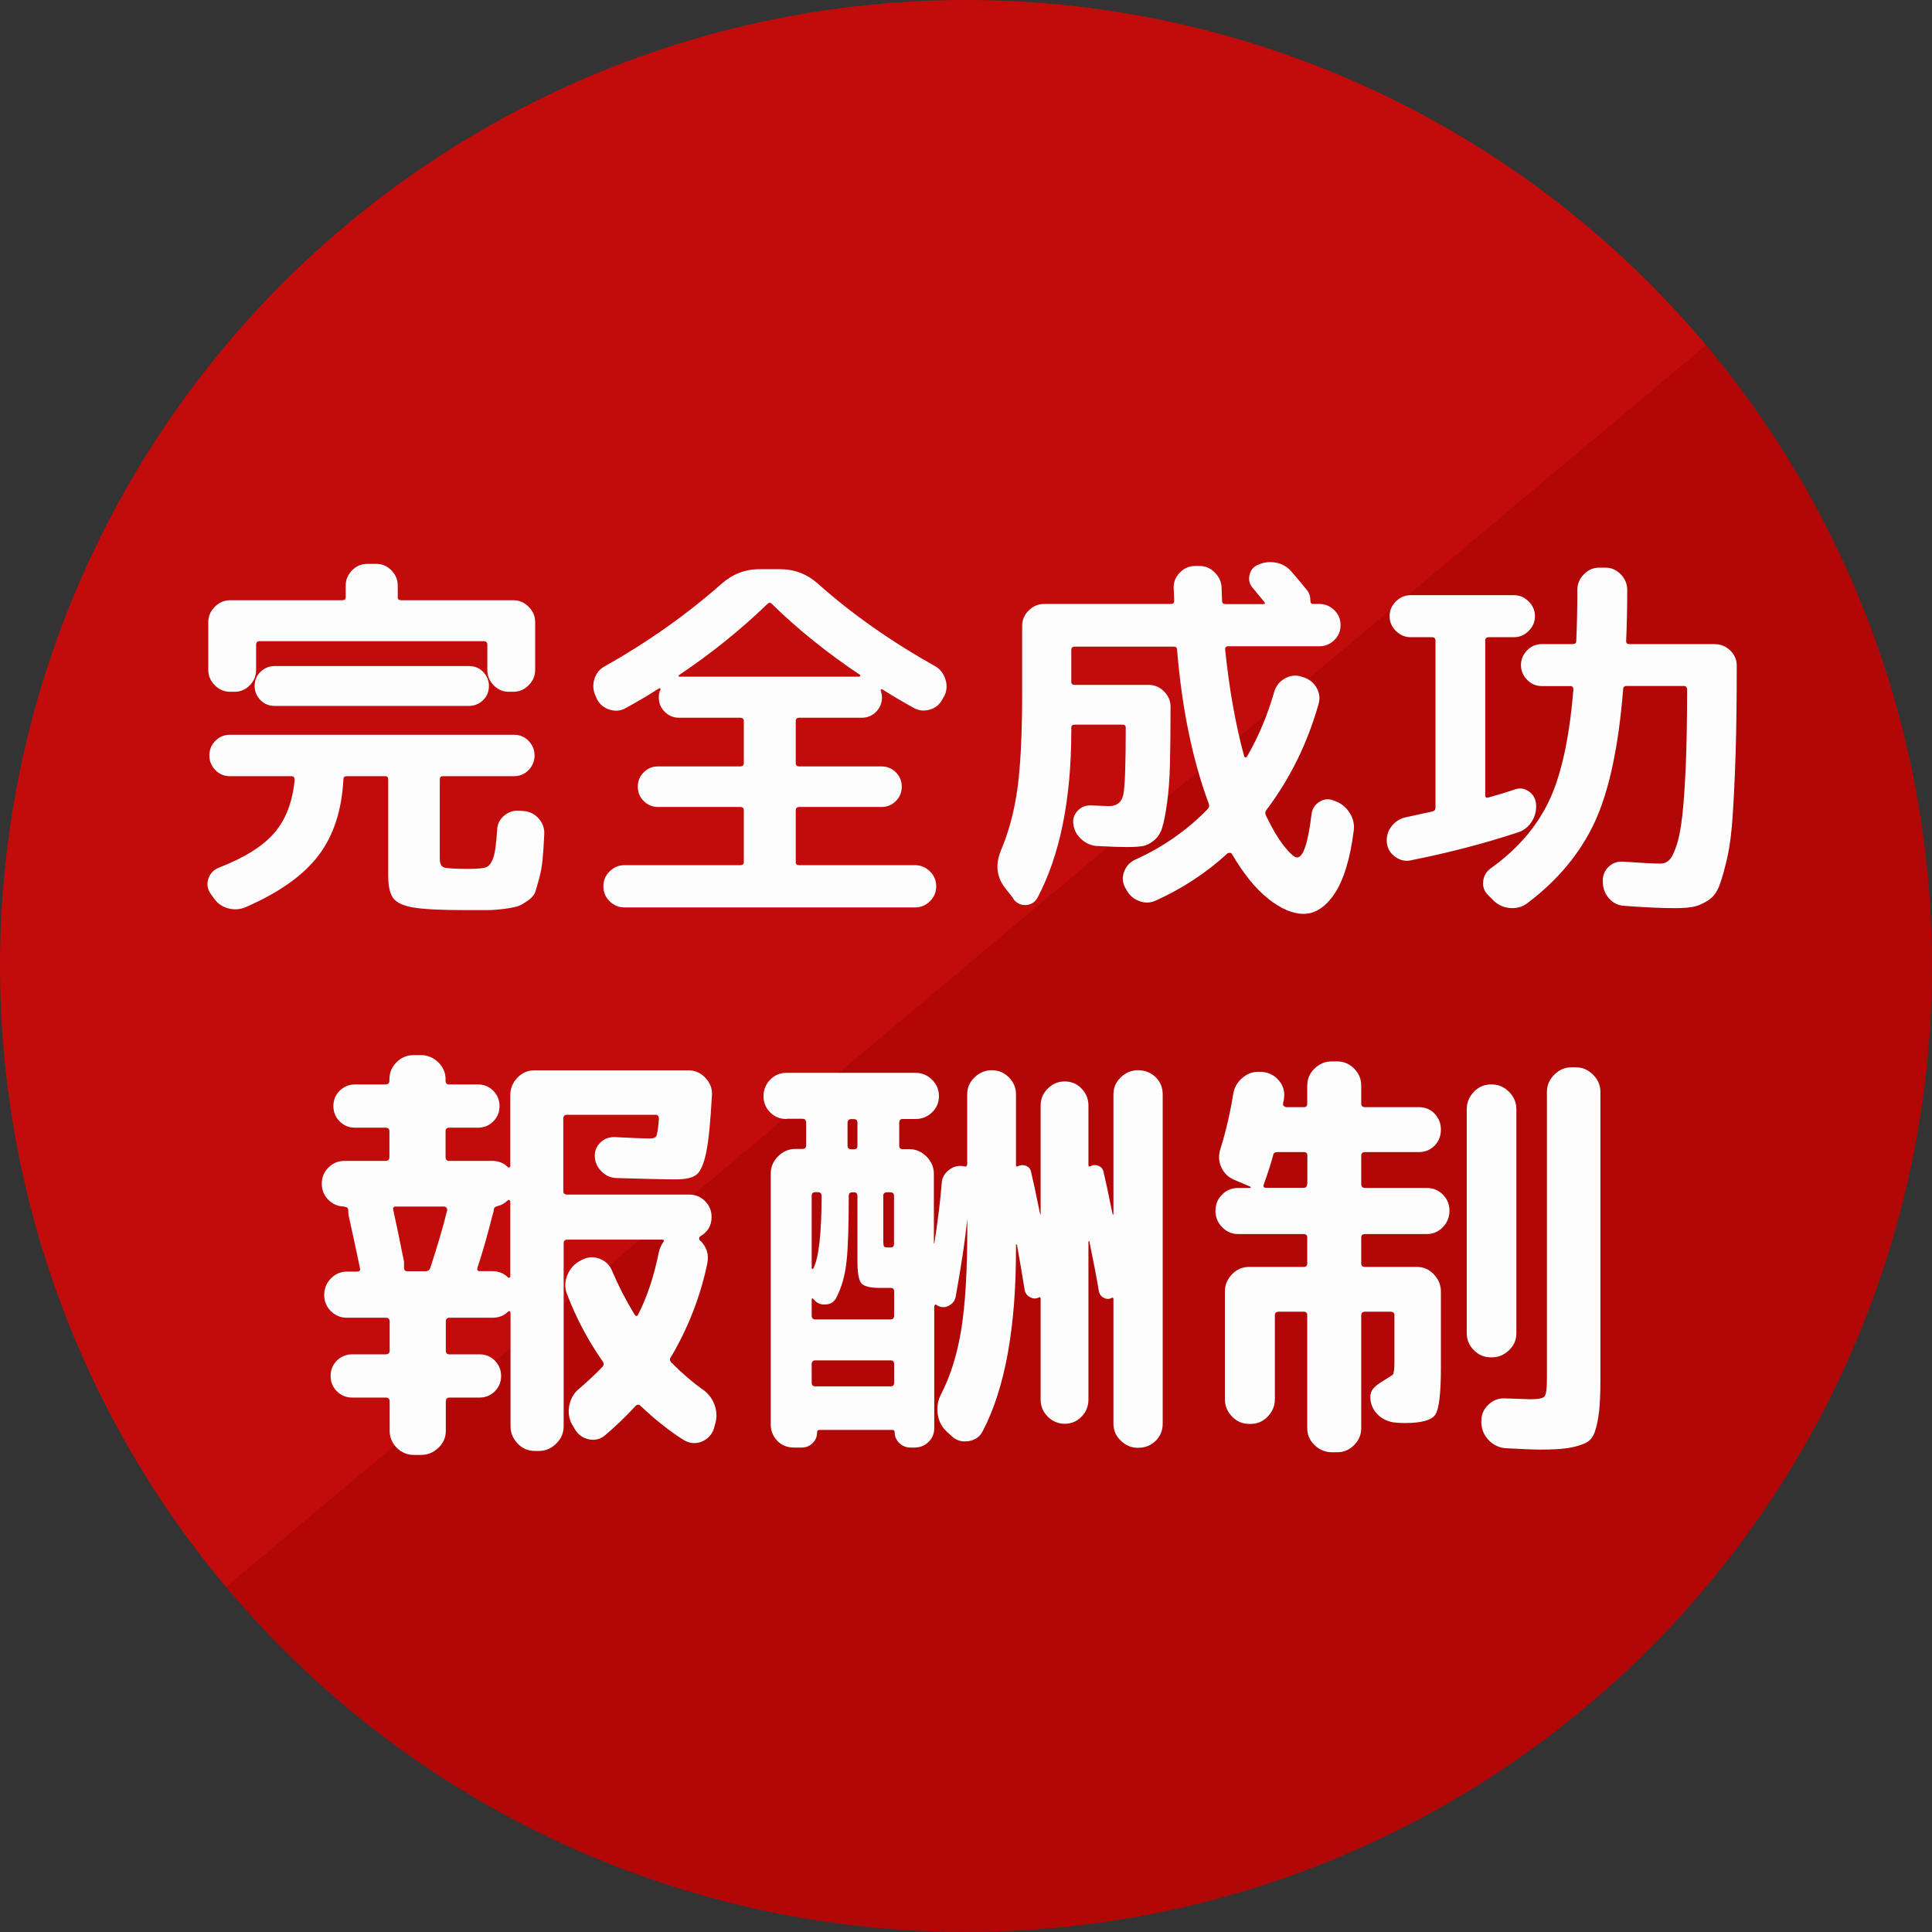
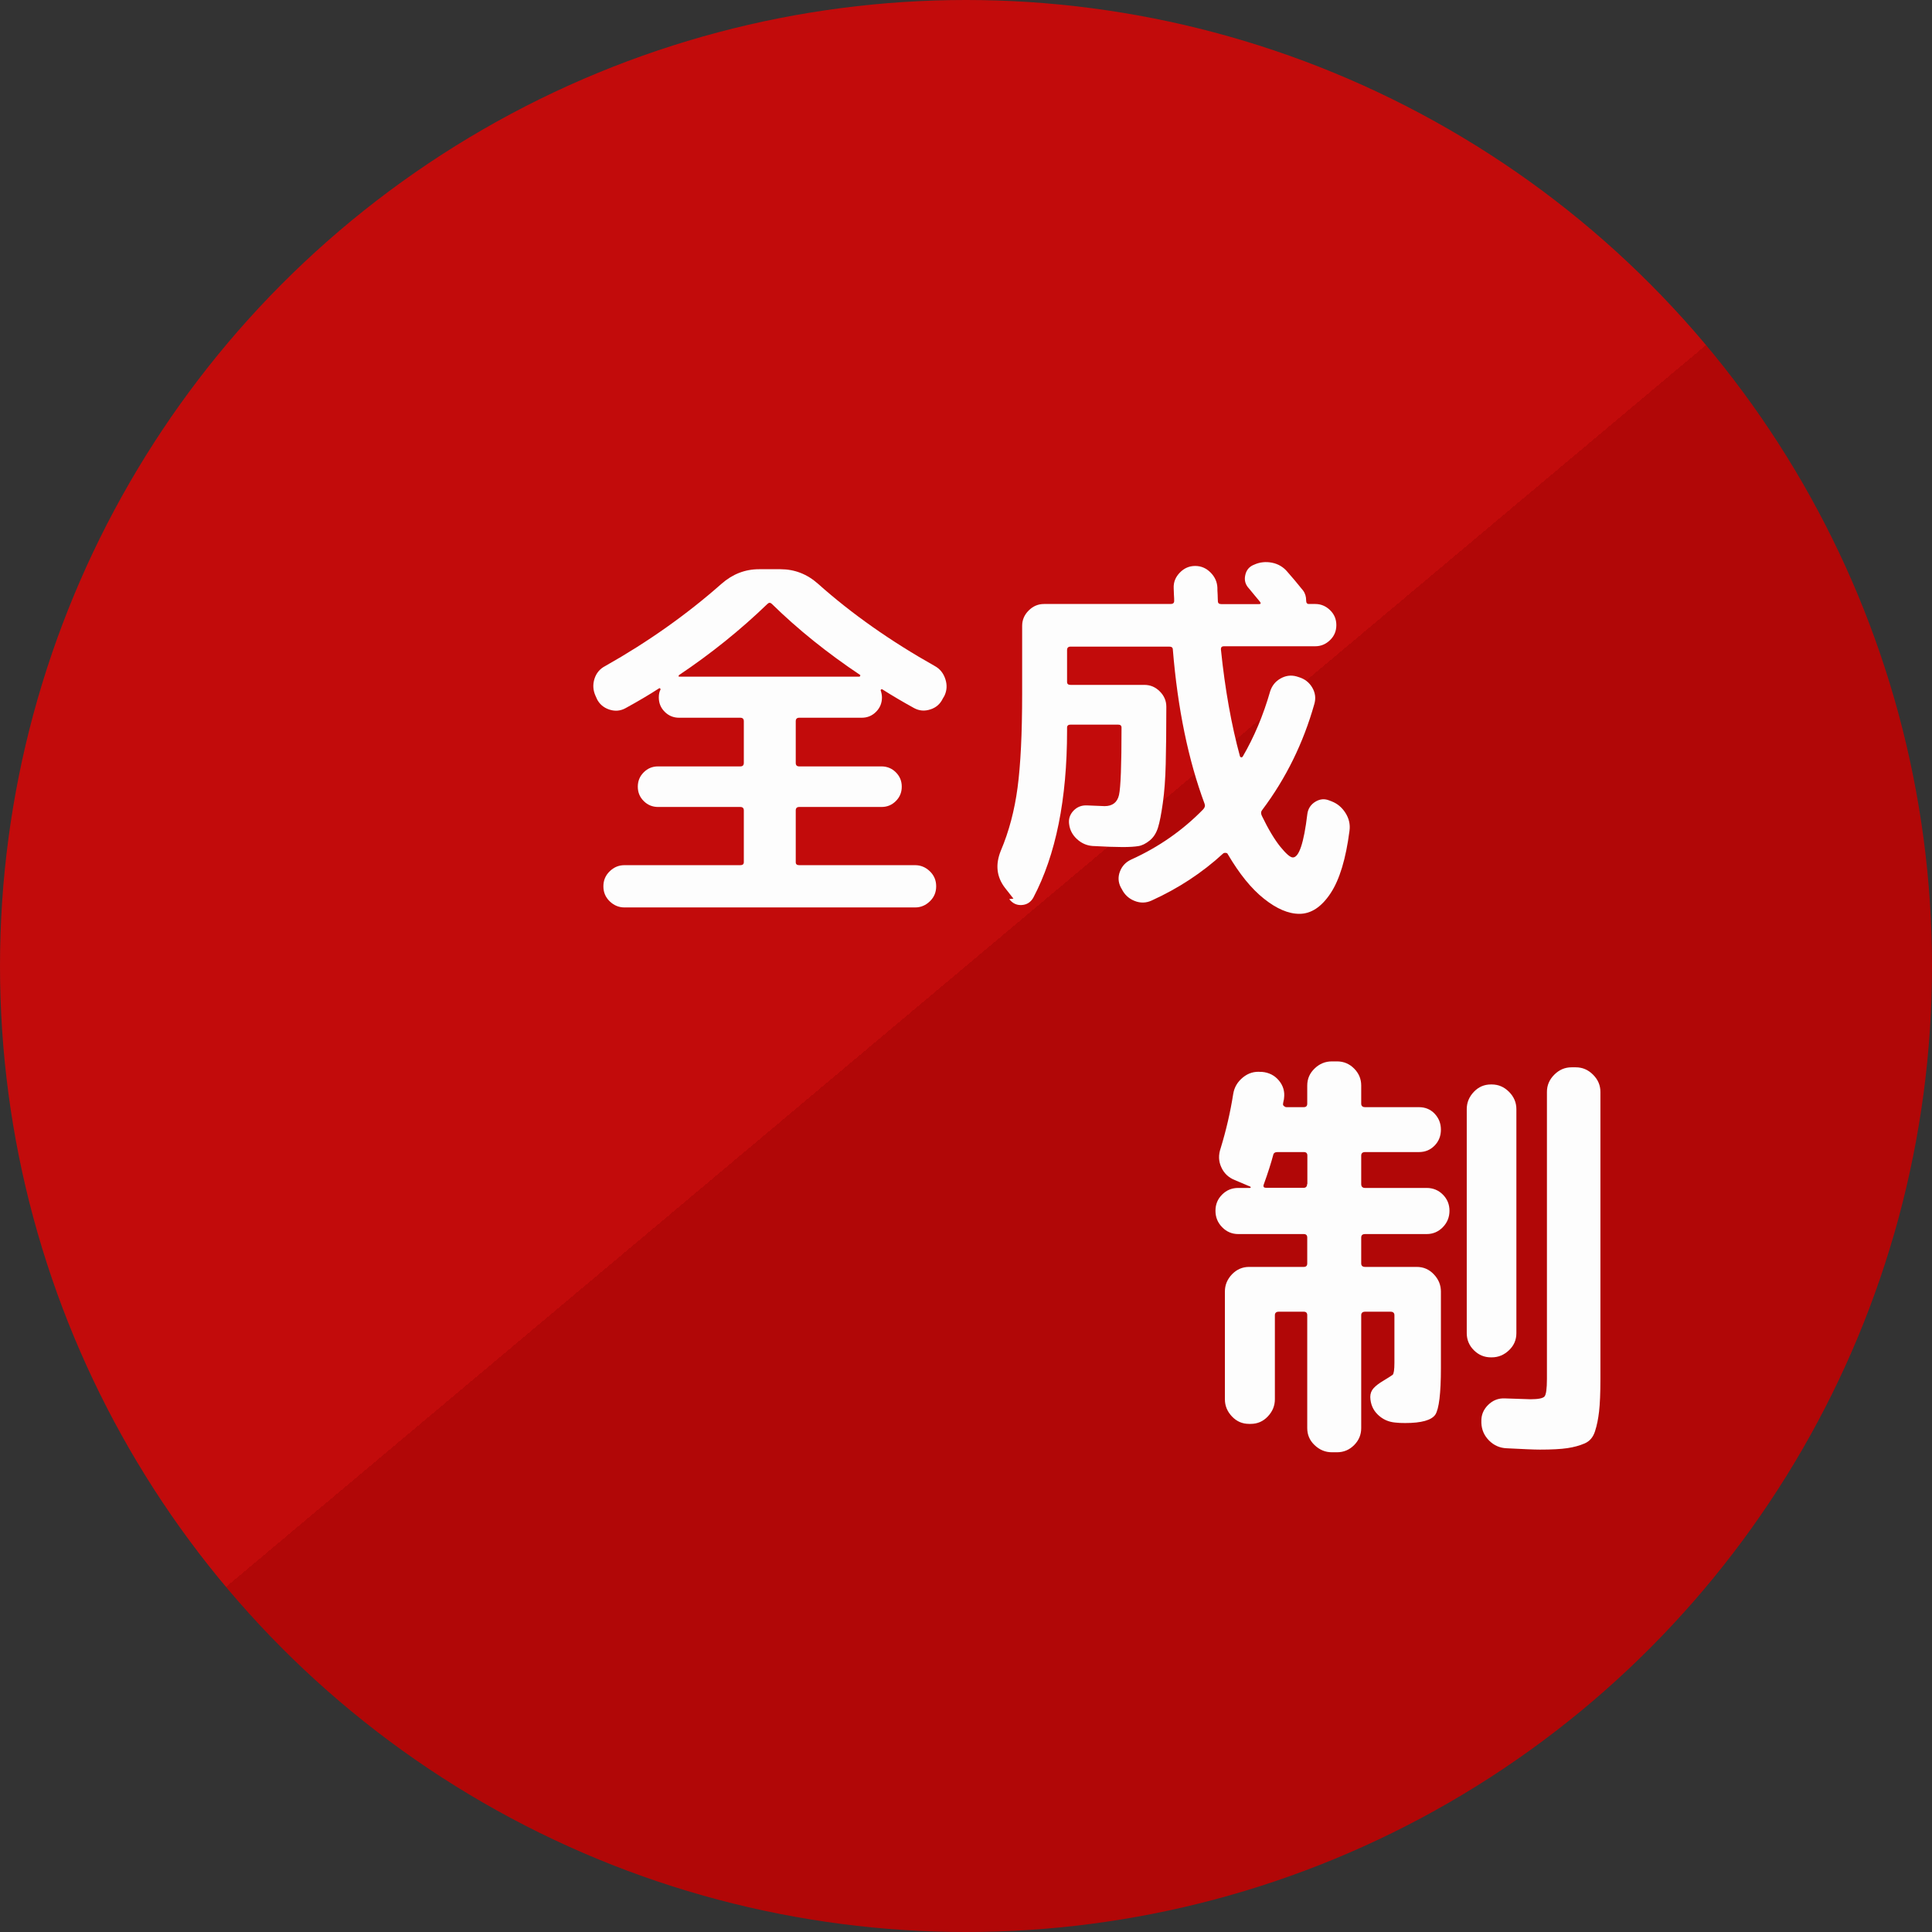
<svg xmlns="http://www.w3.org/2000/svg" id="_レイヤー_2" viewBox="0 0 160 160">
  <rect x="0" y="0" width="160" height="160" fill="#333333" stroke="none" />
  <defs>
    <linearGradient id="_名称未設定グラデーション_27" x1="131.42" y1="141.28" x2="28.58" y2="18.72" gradientUnits="userSpaceOnUse">
      <stop offset=".5" stop-color="#b10707" />
      <stop offset=".5" stop-color="#c20b0b" />
    </linearGradient>
  </defs>
  <g id="_レイヤー_1-2">
    <circle cx="80" cy="80" r="80" style="fill:url(#_名称未設定グラデーション_27);" />
    <g style="isolation:isolate;">
-       <path d="M28.54,99.92c-.52,0-.97-.18-1.34-.55-.37-.37-.55-.81-.55-1.34s.18-.97.55-1.34.81-.55,1.34-.55h3.39c.21,0,.32-.11.32-.32v-2.14c0-.19-.11-.29-.32-.29h-2.53c-.5,0-.92-.17-1.27-.52s-.52-.77-.52-1.27.17-.92.52-1.27c.34-.34.77-.52,1.27-.52h2.53c.21,0,.32-.11.32-.32v-.11c0-.55.2-1.02.59-1.41s.86-.59,1.41-.59h.61c.55,0,1.02.2,1.43.59.4.39.61.86.61,1.41v.11c0,.21.09.32.29.32h2.39c.5,0,.92.17,1.27.52.34.35.52.77.52,1.27s-.17.92-.52,1.27-.77.52-1.27.52h-2.39c-.19,0-.29.1-.29.29v2.14c0,.21.09.32.29.32h3.57c.52,0,.95.17,1.29.5.05.05.09.06.14.04.05-.02.07-.06.07-.11v-5.89c0-.55.2-1.02.59-1.43s.86-.61,1.41-.61h12.74c.55,0,1.02.2,1.41.61s.58.88.55,1.43c-.12,2.24-.28,3.83-.48,4.78-.2.95-.47,1.56-.8,1.82-.33.26-.89.39-1.68.39-.98,0-2.63-.04-4.96-.11-.48-.02-.89-.21-1.23-.55-.34-.34-.53-.75-.55-1.23-.02-.45.13-.84.46-1.16s.74-.47,1.21-.45c1.31.07,2.28.11,2.93.11.26,0,.43-.07.5-.21s.14-.61.21-1.39c0-.24-.08-.36-.25-.36h-7.35c-.21,0-.32.11-.32.32v6c0,.19.11.29.32.29h10.1c.52,0,.96.18,1.32.54s.54.8.54,1.32c0,.71-.32,1.25-.96,1.61-.05.05-.07.11-.07.18s.02.12.07.14c.55.52.75,1.15.61,1.89-.57,2.74-1.57,5.32-3,7.75-.14.17-.13.33.04.5.88.88,1.72,1.61,2.53,2.18.5.33.84.78,1.04,1.34.19.56.19,1.11,0,1.66l-.07.29c-.19.52-.54.88-1.03,1.07-.5.19-.99.14-1.46-.14-1.14-.71-2.33-1.65-3.57-2.82-.14-.14-.29-.14-.43,0-.79.86-1.63,1.67-2.53,2.43-.4.33-.86.44-1.37.32-.51-.12-.9-.42-1.16-.89l-.21-.36c-.26-.5-.33-1.04-.2-1.61s.42-1.04.88-1.39c.64-.55,1.26-1.13,1.86-1.75.12-.14.12-.3,0-.46-1.21-1.74-2.19-3.58-2.93-5.53-.21-.52-.21-1.06.02-1.61.23-.55.6-.95,1.12-1.21l.14-.07c.48-.24.96-.25,1.45-.05.49.2.83.55,1.02,1.05.48,1.14,1.08,2.32,1.82,3.53.12.19.23.19.32,0,.74-1.45,1.31-3.18,1.71-5.18.09-.33.21-.59.36-.79.09-.14.06-.21-.11-.21h-7.82c-.21,0-.32.1-.32.29v15.17c0,.55-.2,1.02-.61,1.43-.41.4-.88.61-1.43.61h-.36c-.55,0-1.02-.2-1.41-.61s-.59-.88-.59-1.43v-9.42s-.02-.08-.07-.11c-.05-.02-.1-.01-.14.04-.33.33-.76.5-1.29.5h-3.57c-.19,0-.29.11-.29.32v2.39c0,.21.09.32.29.32h2.5c.5,0,.92.17,1.27.52.34.35.52.77.52,1.27s-.17.92-.52,1.27-.77.52-1.27.52h-2.5c-.19,0-.29.11-.29.32v2.43c0,.55-.2,1.02-.61,1.41-.41.39-.88.59-1.43.59h-.61c-.55,0-1.02-.2-1.41-.59s-.59-.86-.59-1.41v-2.43c0-.21-.11-.32-.32-.32h-2.78c-.5,0-.92-.17-1.27-.52s-.52-.77-.52-1.27.17-.92.52-1.27c.34-.34.77-.52,1.27-.52h2.78c.21,0,.32-.11.32-.32v-2.39c0-.21-.11-.32-.32-.32h-3.21c-.52,0-.97-.18-1.34-.55-.37-.37-.55-.82-.55-1.34s.18-.98.55-1.36c.37-.38.81-.57,1.34-.57h.82c.21,0,.3-.09.25-.29-.24-1.17-.55-2.61-.93-4.32-.02-.09-.04-.25-.04-.46,0-.19-.1-.29-.29-.29ZM36.78,99.92h-4c-.19,0-.26.09-.21.29.21.95.51,2.38.89,4.28v.5c0,.19.09.29.29.29h1.5c.19,0,.32-.09.39-.29.59-1.81,1.06-3.39,1.39-4.75.02-.07,0-.14-.05-.21-.06-.07-.12-.11-.2-.11ZM42.03,99.42c-.24.24-.51.39-.82.46-.21.05-.32.16-.32.32,0,.07-.02.18-.07.32-.5,1.95-.93,3.44-1.28,4.46-.05.19.01.29.18.29h1.04c.52,0,.95.17,1.29.5.05.05.09.06.14.04.05-.02.07-.06.07-.11v-6.21s-.02-.08-.07-.11c-.05-.02-.1-.01-.14.04Z" style="fill:#fdfdfd;" />
-       <path d="M65.12,92.67c-.52,0-.97-.18-1.34-.55-.37-.37-.55-.82-.55-1.34s.18-.98.55-1.36c.37-.38.81-.57,1.34-.57h10.71c.52,0,.98.19,1.36.57.38.38.57.83.57,1.36s-.19.97-.57,1.34c-.38.37-.83.55-1.36.55h-1.07c-.19,0-.29.11-.29.32v1.89c0,.19.09.29.29.29h.54c.55,0,1.02.2,1.43.61.4.41.61.88.61,1.43v5.78l.04-.04c.29-1.83.49-3.49.61-4.96.02-.45.23-.82.61-1.11.38-.29.8-.38,1.25-.29.17.05.25-.02.25-.21v-5.75c0-.55.2-1.02.61-1.41s.88-.59,1.43-.59,1.02.2,1.41.59.59.86.59,1.41v5.85c0,.12.05.16.14.11.24-.12.47-.13.7-.04.23.1.36.26.41.5.17.71.42,1.88.75,3.5l.04.04v-9.03c0-.55.2-1.02.59-1.41s.86-.59,1.41-.59,1.01.2,1.39.59.57.86.57,1.41v4.92c0,.12.05.16.14.11.24-.12.47-.13.7-.04.23.1.36.26.41.5.17.71.42,1.88.75,3.5.02.02.05.04.07.04v-9.96c0-.55.2-1.02.61-1.41s.88-.59,1.43-.59,1.05.19,1.45.57c.39.38.59.86.59,1.43v27.27c0,.57-.2,1.05-.59,1.43-.39.38-.87.57-1.45.57s-1.02-.2-1.43-.59-.61-.86-.61-1.41v-10.35s-.02-.05-.05-.07c-.04-.02-.07-.02-.09,0-.21.12-.43.12-.66,0-.23-.12-.36-.31-.41-.57-.14-.86-.4-2.24-.79-4.14-.02.02-.05.04-.07.04v13.1c0,.55-.19,1.02-.57,1.41s-.84.59-1.39.59-1.02-.2-1.41-.59-.59-.86-.59-1.41v-8.35c0-.12-.05-.16-.14-.11-.24.12-.48.11-.73-.02s-.4-.33-.45-.59c-.21-1.33-.43-2.58-.64-3.75,0-.02-.01-.04-.04-.04s-.04.01-.04.04v.39c0,6.52-.92,11.53-2.75,15.03-.24.48-.63.75-1.18.84-.55.08-1.01-.05-1.39-.41l-.39-.36c-.43-.38-.68-.86-.77-1.45-.08-.58,0-1.14.27-1.66.79-1.52,1.34-3.31,1.68-5.37.33-2.06.5-4.86.5-8.41v-.75c-.19,1.81-.51,3.95-.96,6.42-.05.31-.21.55-.5.73-.29.18-.58.21-.89.09l-.14-.07c-.17-.12-.25-.07-.25.14v10.03c0,.45-.16.83-.48,1.14-.32.31-.71.46-1.16.46h-.32c-.36,0-.67-.12-.93-.37-.26-.25-.39-.55-.39-.91,0-.12-.06-.18-.18-.18h-6.03c-.14,0-.21.06-.21.18,0,.36-.12.66-.37.91-.25.25-.55.37-.91.37h-.64c-.55,0-1.01-.18-1.37-.55s-.55-.83-.55-1.37v-20.77c0-.55.2-1.02.61-1.43s.88-.61,1.43-.61h.57c.21,0,.32-.09.32-.29v-1.89c0-.21-.11-.32-.32-.32h-1.25ZM67.22,107.63v1.32c0,.21.1.32.29.32h6.25c.19,0,.29-.11.29-.32v-2c0-.19-.1-.29-.29-.29h-.89c-.81,0-1.32-.13-1.54-.39s-.32-.89-.32-1.89v-5.32c0-.21-.09-.32-.29-.32h-.11c-.21,0-.32.09-.32.29,0,2.5-.06,4.31-.18,5.42-.12,1.12-.39,2.11-.82,2.96-.17.38-.46.59-.89.62-.43.04-.77-.11-1.03-.45-.1-.09-.14-.08-.14.04ZM67.22,99.06v5.96s.02.07.05.07.07-.01.09-.04c.45-.9.68-2.91.68-6.03,0-.19-.11-.29-.32-.29h-.21c-.19,0-.29.11-.29.32ZM67.22,112.98v1.54c0,.19.1.29.29.29h6.25c.19,0,.29-.09.29-.29v-1.54c0-.21-.1-.32-.29-.32h-6.25c-.19,0-.29.11-.29.32ZM70.19,93v1.89c0,.19.11.29.32.29h.21c.19,0,.29-.09.29-.29v-1.89c0-.21-.09-.32-.29-.32h-.21c-.21,0-.32.11-.32.32ZM73.15,99.06v3.68c0,.29.02.45.07.5.05.05.2.07.46.07h.07c.19,0,.29-.09.29-.29v-3.96c0-.21-.1-.32-.29-.32h-.29c-.21,0-.32.11-.32.32Z" style="fill:#fdfdfd;" />
      <path d="M118.15,98.38c.52,0,.97.18,1.34.55s.55.82.55,1.34-.18.98-.55,1.36c-.37.38-.82.57-1.34.57h-5.1c-.21,0-.32.09-.32.29v2.14c0,.19.11.29.32.29h4.28c.55,0,1.02.2,1.41.61.39.41.59.88.59,1.43v6.35c0,2.09-.16,3.37-.46,3.84-.31.46-1.14.7-2.5.7-.31,0-.58-.01-.82-.04-.57-.05-1.05-.27-1.45-.66s-.6-.87-.62-1.45c0-.29.09-.53.27-.73.18-.2.46-.42.84-.64.38-.23.63-.39.75-.48.09-.1.14-.43.14-1v-3.93c0-.19-.11-.29-.32-.29h-2.11c-.21,0-.32.1-.32.29v9.35c0,.55-.2,1.02-.59,1.41s-.86.59-1.41.59h-.43c-.55,0-1.02-.2-1.43-.59-.41-.39-.61-.86-.61-1.41v-9.35c0-.19-.09-.29-.29-.29h-2.07c-.21,0-.32.1-.32.29v6.96c0,.55-.2,1.02-.59,1.43s-.86.61-1.41.61h-.14c-.55,0-1.02-.2-1.41-.61s-.59-.88-.59-1.43v-8.92c0-.55.2-1.02.59-1.43.39-.4.86-.61,1.41-.61h4.53c.19,0,.29-.09.29-.29v-2.14c0-.19-.09-.29-.29-.29h-5.42c-.52,0-.97-.19-1.34-.57-.37-.38-.55-.83-.55-1.36s.18-.97.55-1.34c.37-.37.81-.55,1.34-.55h.96s.07-.01.07-.04-.01-.05-.04-.07l-1.28-.54c-.52-.21-.9-.57-1.12-1.07-.23-.5-.24-1.02-.05-1.57.45-1.47.8-2.97,1.04-4.5.09-.55.36-1,.8-1.36.44-.36.93-.51,1.48-.46h.11c.57.05,1.04.29,1.39.71.36.43.5.92.43,1.46,0,.05-.01.12-.04.23-.02.11-.04.18-.04.23-.02.07,0,.14.07.2s.14.09.21.09h1.43c.19,0,.29-.09.29-.29v-1.5c0-.55.2-1.02.61-1.41.4-.39.88-.59,1.43-.59h.43c.55,0,1.02.2,1.41.59s.59.86.59,1.41v1.5c0,.19.11.29.32.29h4.46c.52,0,.96.18,1.3.54.34.36.52.8.52,1.32s-.17.96-.52,1.32c-.35.36-.78.54-1.3.54h-4.46c-.21,0-.32.1-.32.29v2.36c0,.21.11.32.32.32h5.1ZM108.27,98.06v-2.36c0-.19-.09-.29-.29-.29h-2.18c-.21,0-.33.08-.36.25-.17.64-.43,1.46-.79,2.46-.05.17.02.25.21.25h3.1c.19,0,.29-.11.29-.32ZM123.47,112.41c-.55,0-1.02-.2-1.41-.59s-.59-.86-.59-1.41v-18.56c0-.55.2-1.02.59-1.43s.86-.61,1.41-.61h.07c.55,0,1.02.2,1.43.61.4.4.61.88.61,1.43v18.56c0,.55-.2,1.02-.61,1.41-.41.39-.88.59-1.43.59h-.07ZM130.5,88.39c.55,0,1.02.2,1.43.61s.61.88.61,1.43v23.77c0,1.17-.04,2.06-.11,2.68s-.18,1.17-.34,1.66c-.16.49-.44.82-.86,1-.42.18-.89.31-1.43.39-.54.08-1.29.12-2.27.12-.48,0-1.39-.04-2.75-.11-.57-.02-1.06-.24-1.46-.64s-.62-.89-.64-1.46v-.11c-.02-.52.16-.98.55-1.37s.86-.58,1.41-.55c1.38.05,2.08.07,2.11.07.64,0,1.03-.08,1.16-.23.13-.15.2-.64.2-1.45v-23.77c0-.55.2-1.02.61-1.43s.88-.61,1.43-.61h.36Z" style="fill:#fdfdfd;" />
    </g>
    <g style="isolation:isolate;">
-       <path d="M38.46,75.37c-1.96,0-3.36-.07-4.2-.21s-1.39-.39-1.68-.76c-.29-.37-.43-1-.43-1.88v-7.95c0-.19-.08-.29-.25-.29h-3.17c-.19,0-.29.08-.29.25-.13,2.56-.81,4.66-2.06,6.31-1.25,1.65-3.25,3.07-6.02,4.28-.49.21-.98.24-1.49.1-.51-.15-.91-.44-1.2-.89l-.25-.35c-.25-.38-.31-.79-.16-1.22.15-.43.43-.73.86-.9,2.16-.84,3.7-1.82,4.63-2.92.93-1.1,1.48-2.55,1.65-4.34,0-.21-.08-.32-.25-.32h-5.1c-.49,0-.89-.17-1.22-.51-.33-.34-.49-.74-.49-1.21s.16-.87.49-1.2c.33-.34.73-.51,1.22-.51h23.51c.49,0,.89.17,1.22.51.33.34.49.74.49,1.2s-.16.87-.49,1.21c-.33.34-.73.51-1.22.51h-5.89c-.17,0-.25.09-.25.29v6.53c0,.4.11.65.33.73s.9.13,2.04.13c.74,0,1.23-.05,1.47-.14.24-.09.44-.35.59-.78.15-.42.25-1.19.32-2.31.02-.49.22-.88.59-1.19.37-.31.8-.44,1.28-.4l.35.03c.51.04.92.26,1.25.65s.47.84.43,1.35c-.04.84-.09,1.53-.14,2.04s-.14,1.02-.27,1.5c-.13.49-.23.86-.32,1.12-.08.26-.28.51-.59.73-.31.22-.57.37-.78.46-.21.08-.59.16-1.14.24-.55.07-1.03.11-1.44.11h-1.92ZM31.17,46.7c.49,0,.9.18,1.25.54s.52.78.52,1.27v.95c0,.17.09.25.29.25h9.28c.49,0,.91.18,1.27.54s.54.78.54,1.27v3.96c0,.49-.18.91-.54,1.27s-.78.54-1.27.54h-.38c-.49,0-.9-.18-1.25-.54s-.52-.78-.52-1.27v-2.09c0-.19-.1-.29-.29-.29h-18.57c-.19,0-.29.09-.29.29v2.09c0,.49-.17.91-.52,1.27s-.77.54-1.25.54h-.38c-.49,0-.91-.18-1.27-.54-.36-.36-.54-.78-.54-1.27v-3.96c0-.49.18-.91.54-1.27.36-.36.78-.54,1.27-.54h9.28c.19,0,.29-.08.29-.25v-.95c0-.49.17-.91.52-1.27s.77-.54,1.25-.54h.76ZM38.84,55.16c.46,0,.86.16,1.17.48s.48.71.48,1.17-.16.86-.48,1.17-.71.48-1.17.48h-16.1c-.46,0-.86-.16-1.17-.48s-.48-.71-.48-1.17.16-.86.48-1.17.71-.48,1.17-.48h16.1Z" style="fill:#fdfdfd;" />
      <path d="M49.42,57.85l-.1-.22c-.21-.46-.24-.93-.09-1.41.15-.47.44-.83.89-1.06,3.53-1.99,6.74-4.26,9.63-6.81.91-.8,1.94-1.21,3.11-1.21h1.78c1.16,0,2.2.4,3.11,1.21,2.77,2.47,5.99,4.74,9.67,6.81.42.23.71.59.87,1.08.16.49.13.95-.08,1.39l-.13.22c-.21.44-.55.75-1.03.9-.48.16-.92.12-1.35-.11-.89-.49-1.76-1-2.63-1.55-.04-.02-.08-.02-.11.02-.03.03-.04.06-.02.08.06.19.1.38.1.57,0,.46-.16.86-.49,1.19s-.72.49-1.19.49h-5.17c-.19,0-.29.09-.29.29v3.45c0,.19.09.29.29.29h6.81c.46,0,.86.16,1.19.49.33.33.49.72.49,1.19s-.16.86-.49,1.19c-.33.33-.72.49-1.19.49h-6.81c-.19,0-.29.09-.29.29v4.28c0,.17.09.25.29.25h9.6c.46,0,.87.17,1.22.51.35.34.52.75.52,1.24s-.17.9-.52,1.24-.76.51-1.22.51h-24.08c-.46,0-.87-.17-1.22-.51s-.52-.75-.52-1.24.17-.9.52-1.24c.35-.34.75-.51,1.22-.51h9.6c.19,0,.29-.08.29-.25v-4.28c0-.19-.09-.29-.29-.29h-6.81c-.46,0-.86-.16-1.19-.49-.33-.33-.49-.72-.49-1.19s.16-.86.49-1.19.72-.49,1.19-.49h6.81c.19,0,.29-.09.29-.29v-3.45c0-.19-.09-.29-.29-.29h-5.07c-.46,0-.86-.16-1.19-.49-.33-.33-.49-.72-.49-1.19,0-.25.04-.46.13-.63.02-.04.02-.08-.02-.11-.03-.03-.06-.04-.08-.02-.82.53-1.75,1.08-2.79,1.65-.42.23-.87.27-1.35.11-.47-.16-.82-.46-1.03-.9ZM63.55,50.02c-2.24,2.16-4.68,4.12-7.32,5.89-.02.02-.03.05-.03.08s.01.05.03.05h14.96s.06-.06.06-.13c-2.75-1.84-5.19-3.8-7.32-5.89-.13-.13-.25-.13-.38,0Z" style="fill:#fdfdfd;" />
-       <path d="M83.93,74.42l-.7-.89c-.7-.91-.81-1.93-.35-3.07.68-1.6,1.14-3.35,1.39-5.23.25-1.88.38-4.47.38-7.76v-5.64c0-.49.18-.91.54-1.27.36-.36.78-.54,1.27-.54h10.49c.19,0,.29-.08.29-.25,0-.11,0-.28-.02-.52-.01-.24-.02-.43-.02-.55-.02-.49.15-.91.51-1.28.36-.37.78-.55,1.27-.55h.35c.49,0,.91.18,1.27.54s.55.78.57,1.27c0,.13,0,.31.02.55,0,.24.02.43.02.55,0,.17.09.25.29.25h3.11c.15,0,.18-.06.09-.19-.04-.04-.17-.2-.4-.48-.22-.27-.4-.49-.52-.63-.3-.32-.4-.69-.3-1.11.09-.42.34-.71.74-.86.46-.21.96-.26,1.47-.16s.95.36,1.28.76c.36.4.79.92,1.3,1.55.17.23.25.51.25.82,0,.19.07.29.22.29h.54c.46,0,.87.17,1.22.51s.52.75.52,1.24-.17.9-.52,1.24-.76.51-1.22.51h-7.57c-.17,0-.25.08-.25.25.34,3.32.87,6.27,1.58,8.87.02.04.05.07.09.08.04.01.08,0,.13-.05.95-1.63,1.71-3.43,2.28-5.42.15-.46.43-.82.86-1.06.42-.24.87-.3,1.33-.17l.19.06c.49.15.86.44,1.11.87.25.43.31.89.16,1.38-.91,3.21-2.34,6.13-4.31,8.75-.11.13-.12.29-.03.48.53,1.1,1.04,1.95,1.52,2.55.49.6.83.9,1.05.9.51,0,.91-1.2,1.2-3.61.06-.44.29-.78.67-1.01.38-.23.77-.26,1.17-.09l.16.06c.49.19.87.51,1.16.97s.4.95.33,1.47c-.3,2.32-.82,4.05-1.57,5.18s-1.61,1.7-2.58,1.7c-.91,0-1.89-.42-2.93-1.25-1.05-.83-2.04-2.06-3-3.69-.02-.06-.08-.1-.17-.11-.09,0-.16,0-.21.05-1.75,1.61-3.73,2.9-5.93,3.9-.46.21-.93.22-1.41.03s-.83-.52-1.06-.98l-.09-.16c-.21-.42-.23-.86-.06-1.3.17-.44.47-.77.92-.98,2.28-1.03,4.27-2.42,5.96-4.15.15-.15.19-.31.13-.47-1.35-3.63-2.23-7.89-2.63-12.77,0-.17-.1-.25-.29-.25h-8.18c-.19,0-.29.09-.29.29v2.63c0,.17.09.25.29.25h6.12c.49,0,.91.18,1.27.54.36.36.54.78.54,1.27,0,1.94-.02,3.53-.05,4.75-.03,1.23-.11,2.3-.24,3.22-.13.92-.26,1.6-.4,2.04-.14.44-.36.8-.68,1.06-.32.26-.63.42-.94.47-.31.05-.74.08-1.31.08s-1.43-.03-2.5-.09c-.49-.04-.91-.23-1.28-.57-.37-.34-.59-.75-.65-1.24-.06-.42.06-.79.36-1.11.31-.32.68-.46,1.12-.44.84.04,1.33.06,1.46.06.65,0,1.05-.31,1.19-.92.14-.61.21-2.47.21-5.58,0-.17-.09-.25-.29-.25h-3.93c-.19,0-.29.08-.29.25v.25c0,5.68-.93,10.29-2.79,13.82-.21.38-.53.59-.95.62-.42.03-.77-.13-1.05-.49Z" style="fill:#fdfdfd;" />
-       <path d="M116.82,71.26c-.46.08-.9-.02-1.3-.32s-.62-.69-.67-1.17c-.04-.51.09-.96.4-1.35.31-.39.7-.64,1.19-.74l2.19-.48c.17-.04.25-.15.25-.32v-13.82c0-.19-.09-.29-.29-.29h-1.77c-.46,0-.87-.17-1.22-.52-.35-.35-.52-.75-.52-1.22s.17-.87.52-1.22.75-.52,1.22-.52h8.56c.46,0,.87.17,1.22.52.35.35.52.76.52,1.22s-.17.87-.52,1.22-.76.52-1.22.52h-2.09c-.19,0-.29.09-.29.29v12.8c0,.17.08.23.25.19.76-.21,1.49-.43,2.19-.67.42-.15.81-.09,1.17.16.36.25.56.6.6,1.05.04.53-.08,1.01-.36,1.46-.29.44-.67.74-1.16.89-2.75.91-5.7,1.68-8.87,2.31ZM142.02,53.35c.49,0,.91.17,1.27.52s.54.77.54,1.25c0,2.79-.03,5.17-.09,7.13-.06,1.96-.14,3.69-.24,5.18-.09,1.49-.25,2.69-.46,3.61-.21.92-.42,1.67-.63,2.25-.21.58-.52,1-.94,1.27-.41.26-.8.44-1.17.52-.37.08-.88.13-1.54.13-1.1,0-2.5-.06-4.21-.19-.51-.02-.93-.22-1.27-.59-.34-.37-.52-.81-.54-1.32v-.13c-.02-.46.14-.86.47-1.19.34-.33.75-.47,1.24-.43,1.54.11,2.56.16,3.04.16.3,0,.54-.1.75-.3s.4-.6.6-1.19c.2-.59.36-1.41.48-2.46.12-1.05.21-2.43.29-4.17.07-1.73.11-3.82.11-6.27,0-.21-.09-.32-.29-.32h-4.72c-.19,0-.29.09-.29.29-.38,4.77-1.17,8.44-2.36,11-1.19,2.56-3.05,4.79-5.56,6.69-.42.32-.9.45-1.43.41-.53-.04-.98-.24-1.36-.6l-.44-.44c-.34-.32-.49-.7-.44-1.16.04-.45.25-.82.63-1.09,2.18-1.56,3.78-3.41,4.8-5.53,1.02-2.12,1.71-5.21,2.04-9.27,0-.19-.08-.29-.25-.29h-2.34c-.49,0-.9-.17-1.24-.52-.34-.35-.51-.76-.51-1.22s.17-.87.51-1.22c.34-.35.75-.52,1.24-.52h2.54c.19,0,.29-.08.29-.25.06-1.33.09-2.75.09-4.25,0-.49.18-.91.54-1.28.36-.37.78-.55,1.27-.55h.51c.49,0,.91.18,1.27.55.36.37.54.8.54,1.28,0,1.5-.03,2.92-.09,4.25,0,.17.08.25.25.25h7.13Z" style="fill:#fdfdfd;" />
+       <path d="M83.93,74.42l-.7-.89c-.7-.91-.81-1.93-.35-3.07.68-1.6,1.14-3.35,1.39-5.23.25-1.88.38-4.47.38-7.76v-5.64c0-.49.18-.91.54-1.27.36-.36.78-.54,1.27-.54h10.49c.19,0,.29-.08.29-.25,0-.11,0-.28-.02-.52-.01-.24-.02-.43-.02-.55-.02-.49.15-.91.51-1.28.36-.37.78-.55,1.27-.55c.49,0,.91.18,1.27.54s.55.78.57,1.27c0,.13,0,.31.02.55,0,.24.02.43.02.55,0,.17.09.25.29.25h3.11c.15,0,.18-.06.09-.19-.04-.04-.17-.2-.4-.48-.22-.27-.4-.49-.52-.63-.3-.32-.4-.69-.3-1.11.09-.42.34-.71.74-.86.46-.21.96-.26,1.47-.16s.95.36,1.28.76c.36.4.79.92,1.3,1.55.17.23.25.51.25.82,0,.19.07.29.22.29h.54c.46,0,.87.17,1.22.51s.52.75.52,1.24-.17.9-.52,1.24-.76.51-1.22.51h-7.57c-.17,0-.25.08-.25.25.34,3.32.87,6.27,1.58,8.87.02.04.05.07.09.08.04.01.08,0,.13-.05.95-1.63,1.71-3.43,2.28-5.42.15-.46.43-.82.86-1.06.42-.24.87-.3,1.33-.17l.19.06c.49.15.86.44,1.11.87.25.43.31.89.16,1.38-.91,3.21-2.34,6.13-4.31,8.75-.11.13-.12.29-.03.48.53,1.1,1.04,1.95,1.52,2.55.49.6.83.9,1.05.9.51,0,.91-1.2,1.2-3.61.06-.44.29-.78.67-1.01.38-.23.77-.26,1.17-.09l.16.06c.49.19.87.51,1.16.97s.4.95.33,1.47c-.3,2.32-.82,4.05-1.57,5.18s-1.61,1.7-2.58,1.7c-.91,0-1.89-.42-2.93-1.25-1.05-.83-2.04-2.06-3-3.69-.02-.06-.08-.1-.17-.11-.09,0-.16,0-.21.05-1.75,1.61-3.73,2.9-5.93,3.9-.46.21-.93.22-1.41.03s-.83-.52-1.06-.98l-.09-.16c-.21-.42-.23-.86-.06-1.3.17-.44.47-.77.92-.98,2.28-1.03,4.27-2.42,5.96-4.15.15-.15.19-.31.13-.47-1.35-3.63-2.23-7.89-2.63-12.77,0-.17-.1-.25-.29-.25h-8.18c-.19,0-.29.09-.29.29v2.63c0,.17.09.25.29.25h6.12c.49,0,.91.18,1.27.54.36.36.54.78.54,1.27,0,1.94-.02,3.53-.05,4.75-.03,1.23-.11,2.3-.24,3.22-.13.92-.26,1.6-.4,2.04-.14.44-.36.8-.68,1.06-.32.26-.63.42-.94.47-.31.05-.74.08-1.31.08s-1.43-.03-2.5-.09c-.49-.04-.91-.23-1.28-.57-.37-.34-.59-.75-.65-1.24-.06-.42.06-.79.36-1.11.31-.32.68-.46,1.12-.44.84.04,1.33.06,1.46.06.65,0,1.05-.31,1.19-.92.14-.61.21-2.47.21-5.58,0-.17-.09-.25-.29-.25h-3.93c-.19,0-.29.08-.29.25v.25c0,5.68-.93,10.29-2.79,13.82-.21.38-.53.59-.95.62-.42.03-.77-.13-1.05-.49Z" style="fill:#fdfdfd;" />
    </g>
  </g>
</svg>